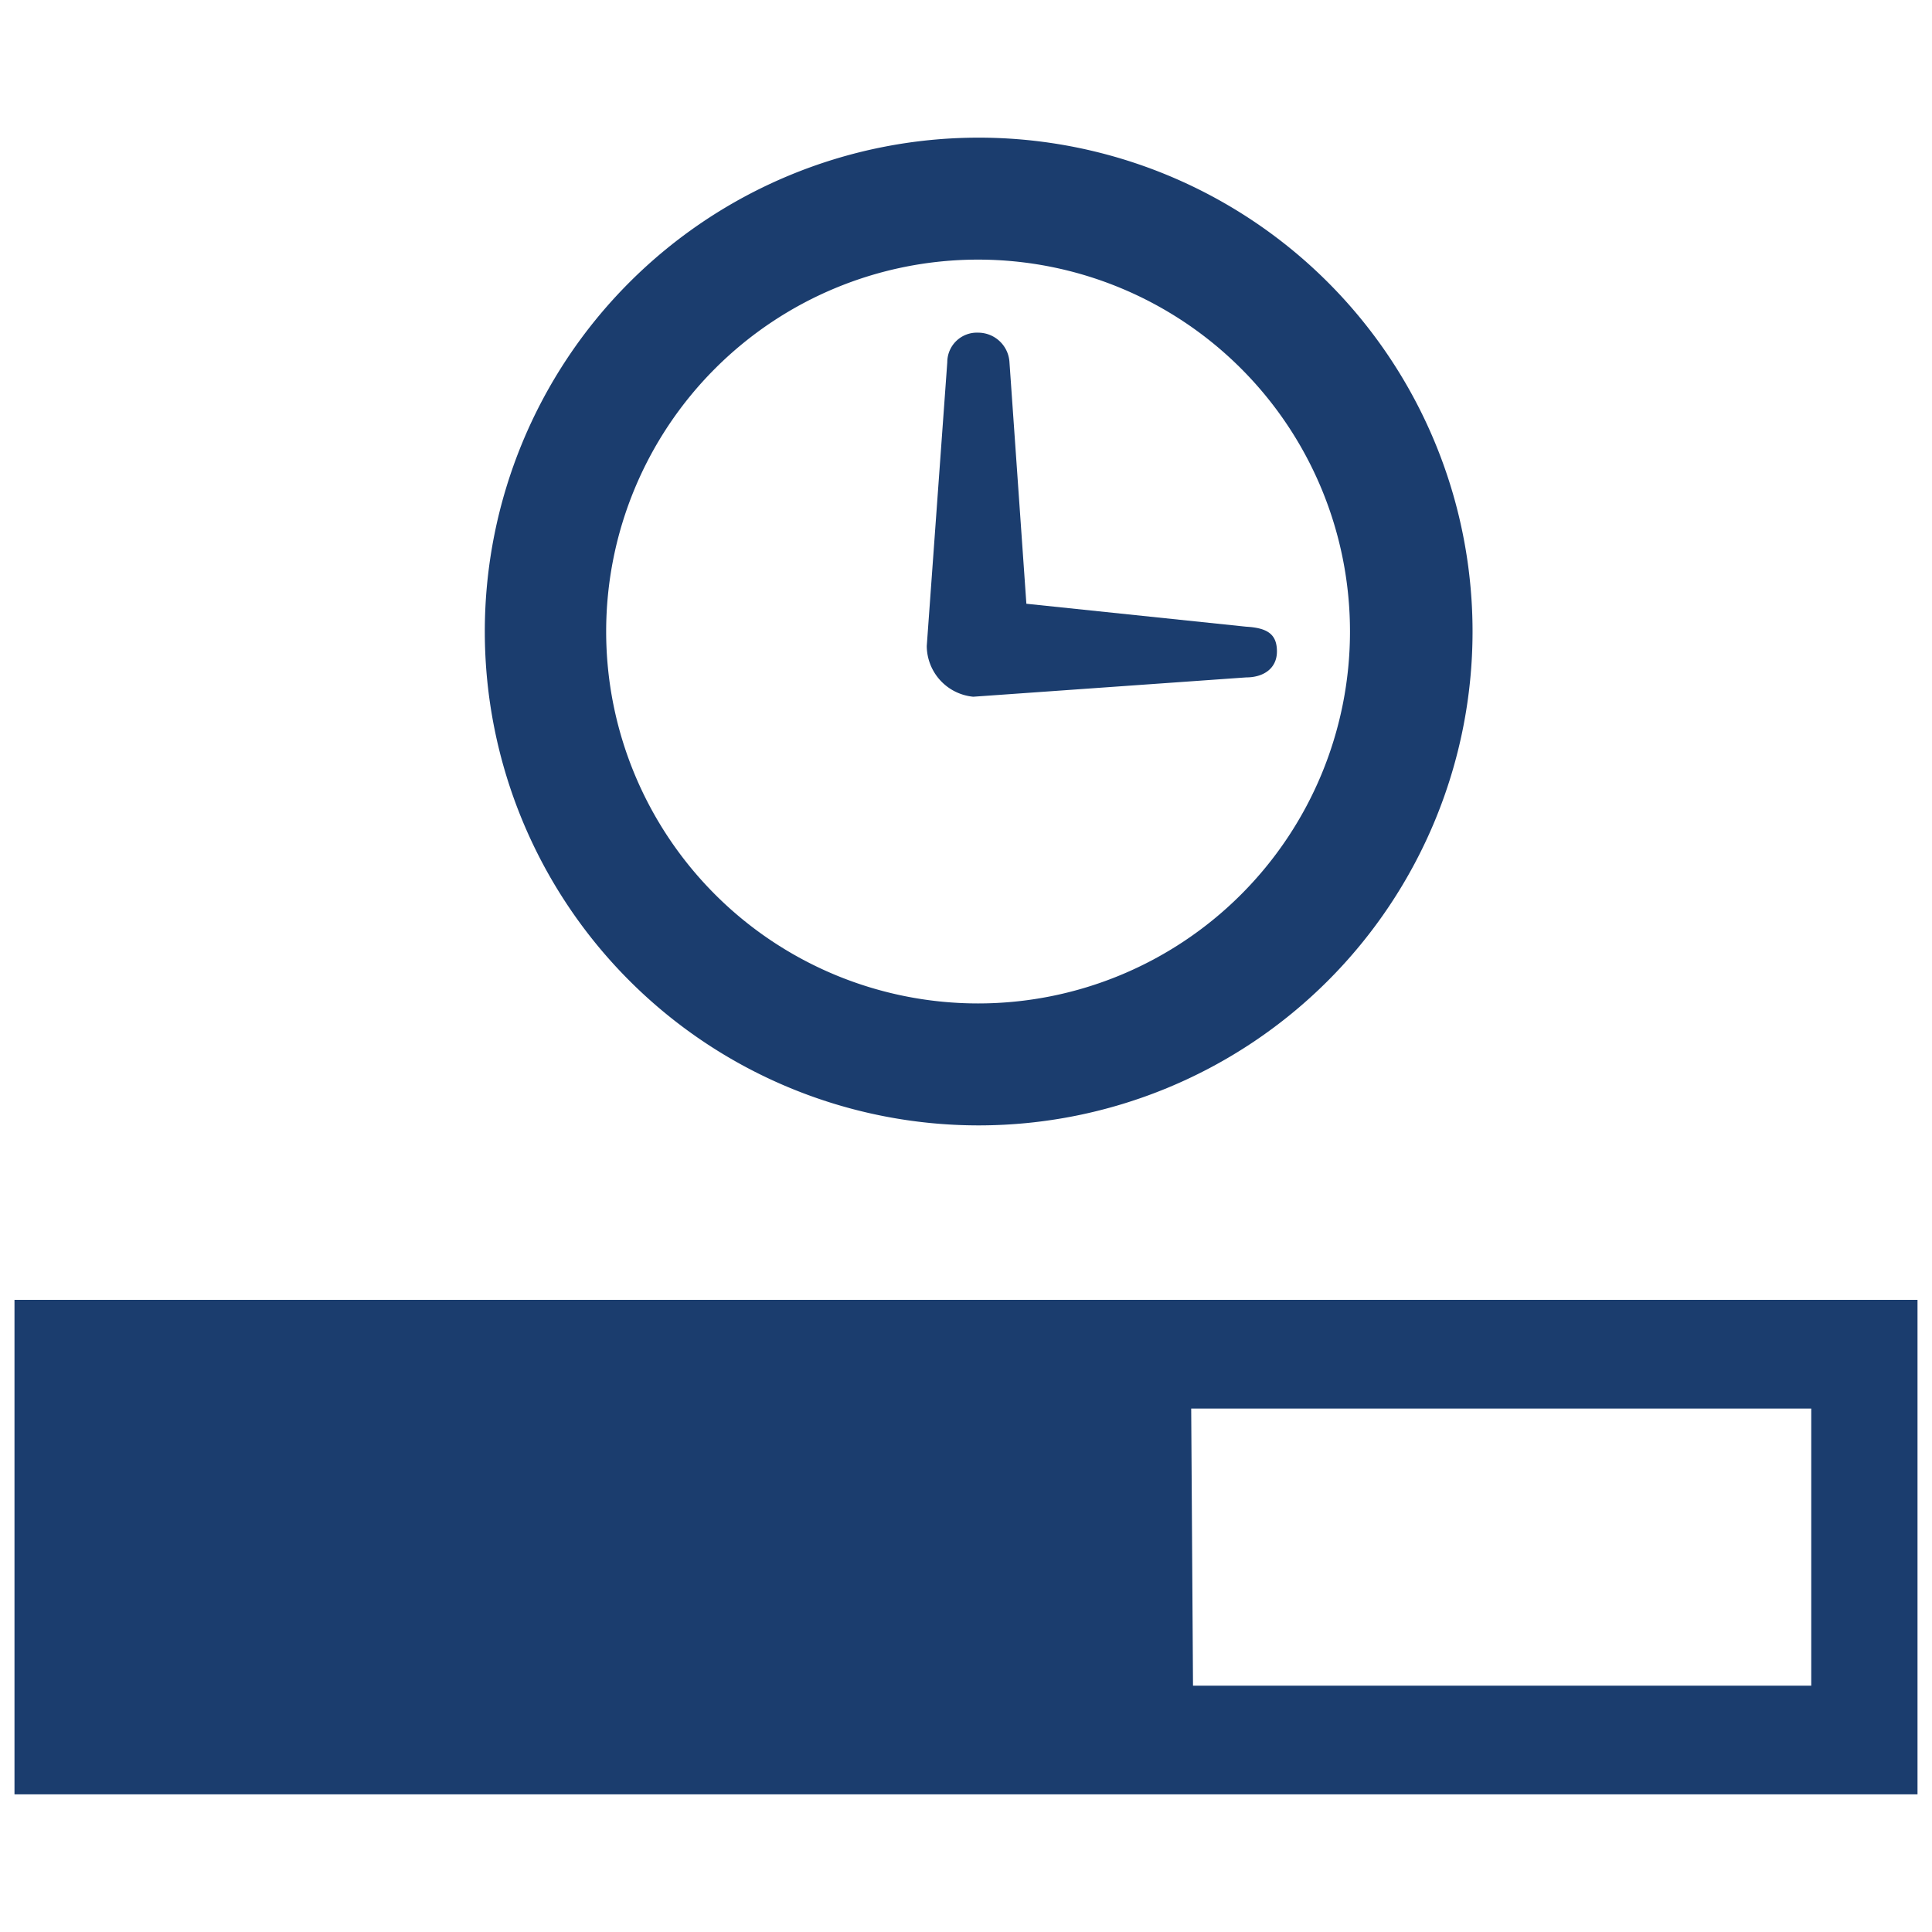
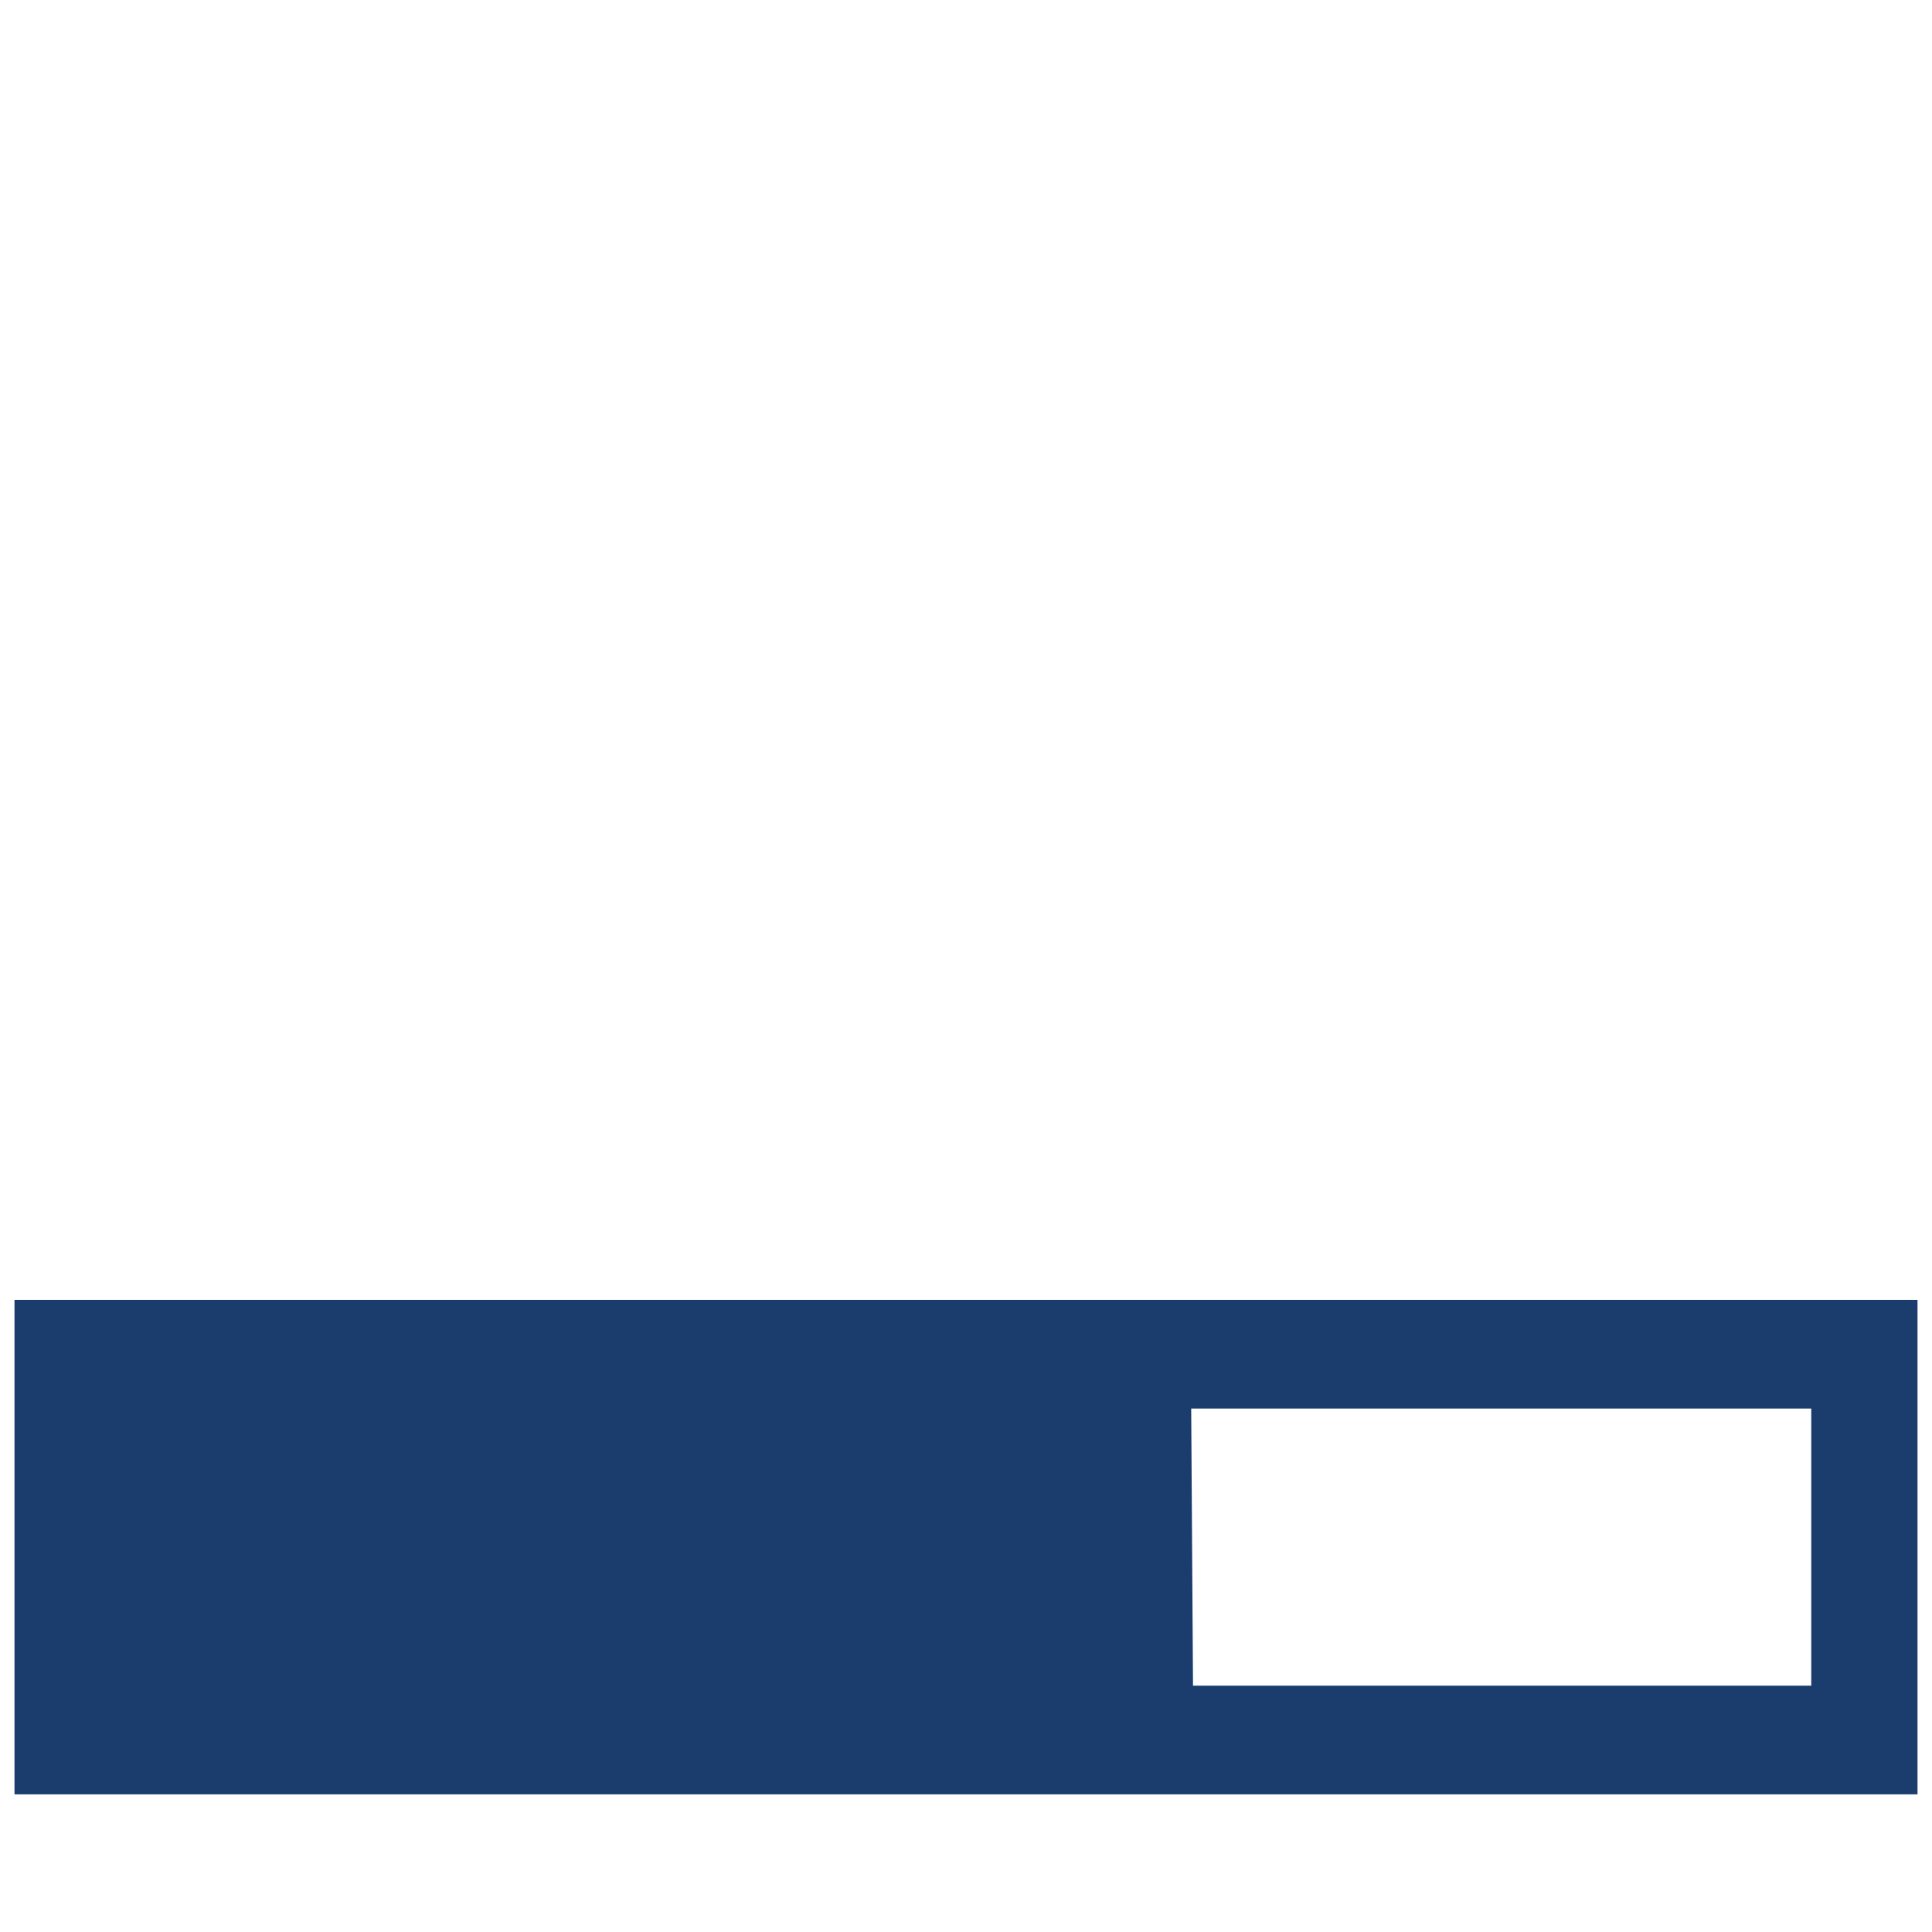
<svg xmlns="http://www.w3.org/2000/svg" viewBox="0 0 32 32">
  <defs>
    <style>
      .a {
        fill: #1b3d6e;
      }
    </style>
  </defs>
  <g>
    <g>
-       <path class="a" d="M16.2,2.28a8.18,8.18,0,1,0,8.19,8.18A8.18,8.18,0,0,0,16.2,2.28Zm0,14.34a6.16,6.16,0,1,1,6.16-6.16A6.16,6.16,0,0,1,16.2,16.62Z" />
-       <path class="a" d="M20.64,10.38h0L17,10l-.28-4a.52.52,0,0,0-.52-.49.49.49,0,0,0-.51.49l-.34,4.7a.85.85,0,0,0,.77.84s4.52-.32,4.52-.32c.29,0,.51-.15.51-.43S21,10.4,20.64,10.38Z" />
-     </g>
+       </g>
    <path class="a" d="M31.76,29.72H.24V21.53H31.76Zm-12-1.8H30V23.33H19.73Z" />
  </g>
</svg>